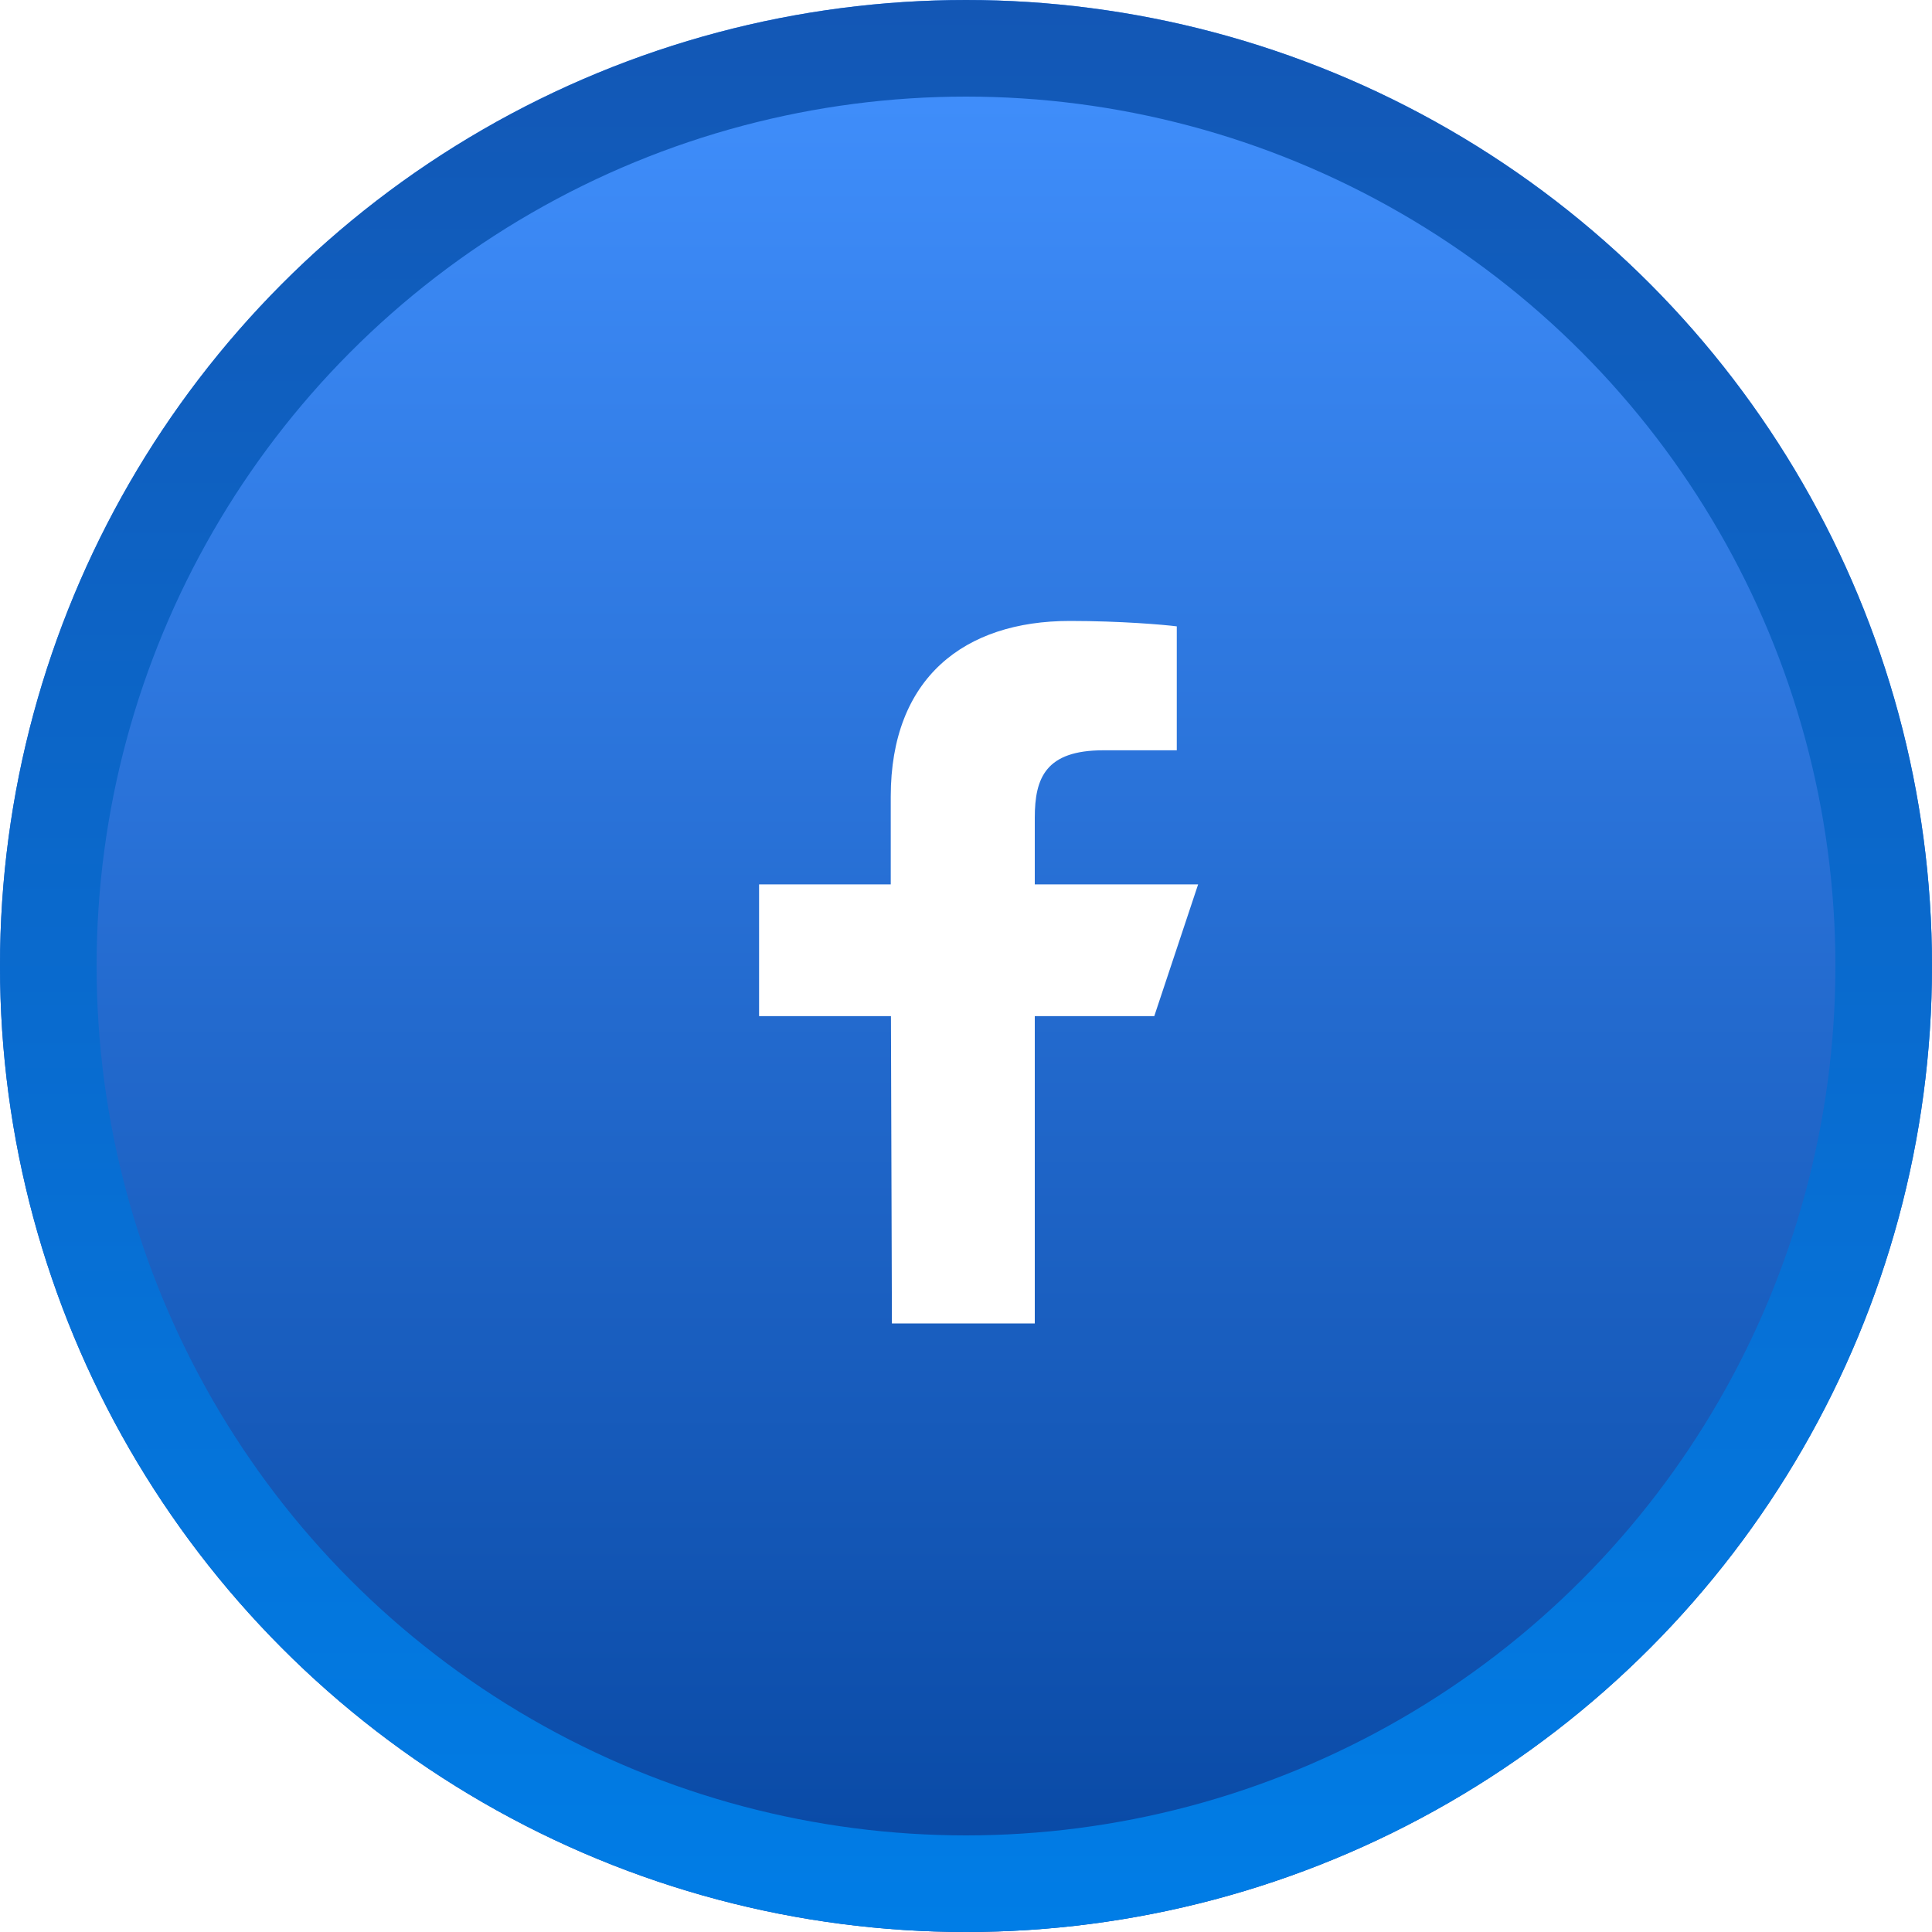
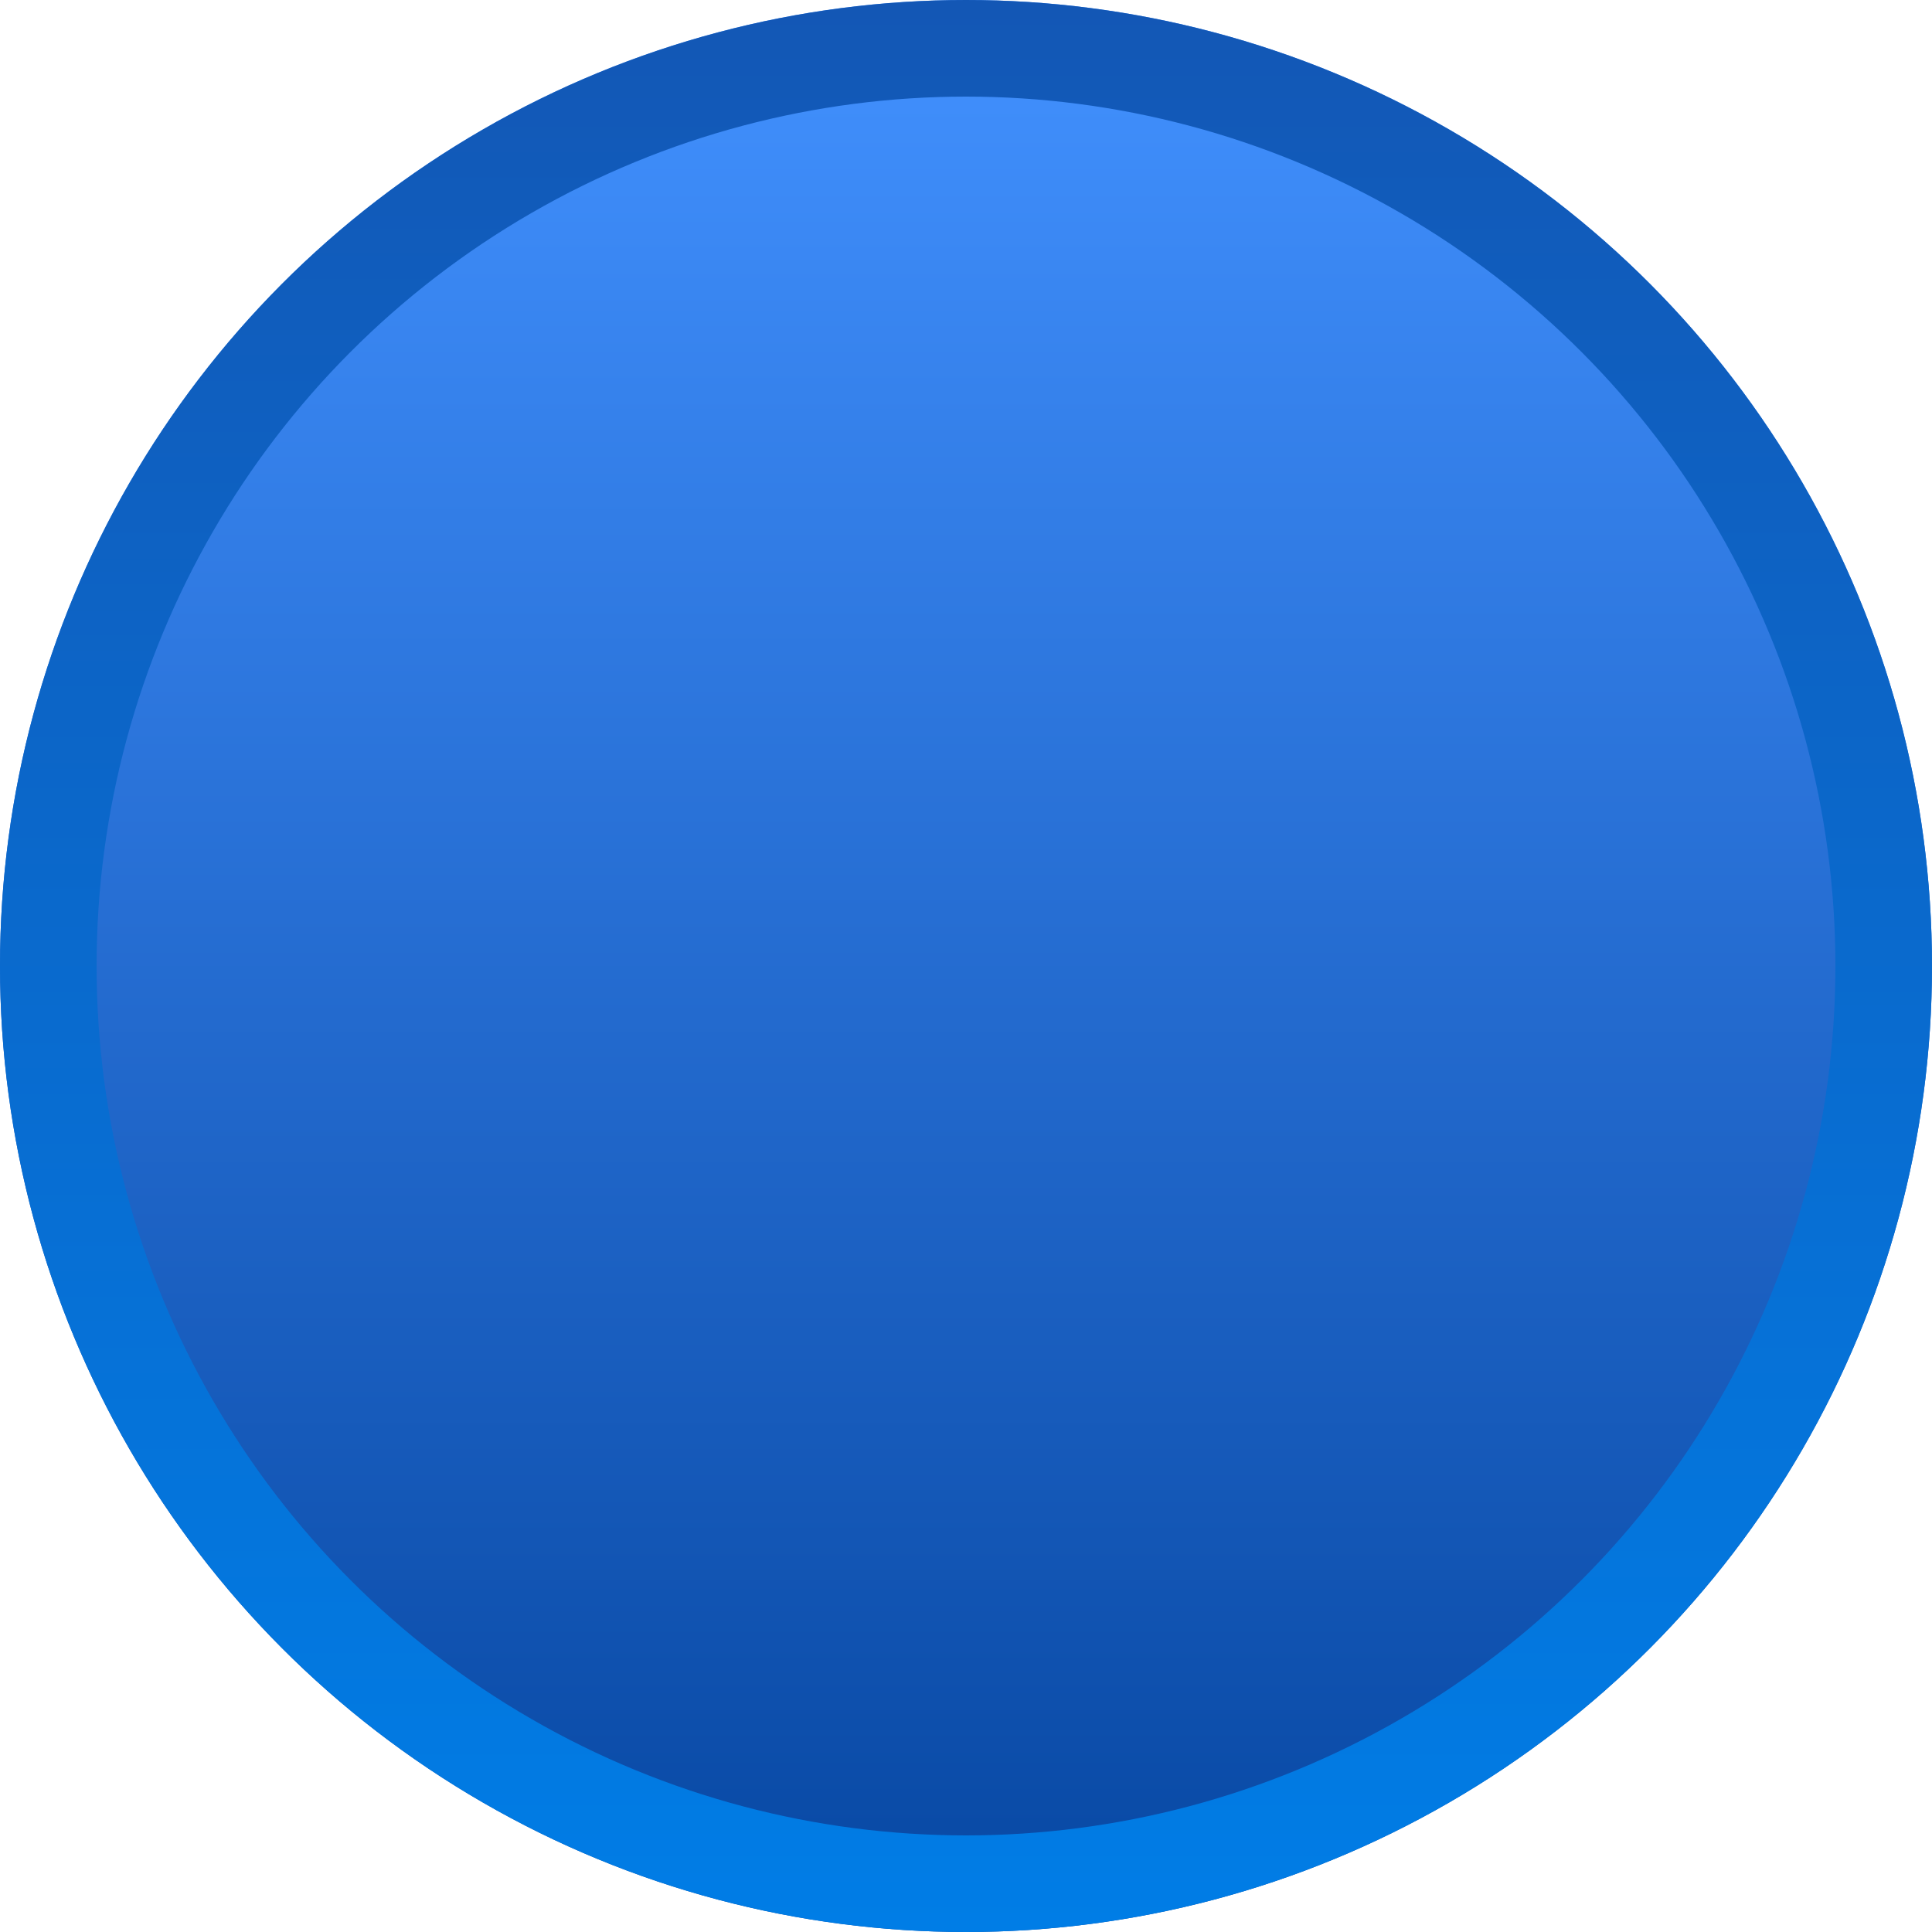
<svg xmlns="http://www.w3.org/2000/svg" width="20" height="20" viewBox="0 0 20 20" fill="none">
  <g filter="url(#a)">
    <circle cx="10" cy="10" r="10" fill="url(#b)" />
    <circle cx="10" cy="10" r="9.5" stroke="url(#c)" />
  </g>
-   <path d="M9.233 13.7l-.01-3.181H7.858V9.155h1.363v-.909c0-1.227.76-1.818 1.854-1.818.525 0 .975.039 1.107.056v1.283h-.76c-.595 0-.71.283-.71.698v.69h1.691l-.454 1.364h-1.237V13.7h-1.48z" fill="#fff" />
  <defs>
    <filter id="a" x="-3" y="-3" width="26" height="26" filterUnits="userSpaceOnUse" color-interpolation-filters="sRGB">
      <feFlood flood-opacity="0" result="BackgroundImageFix" />
      <feGaussianBlur in="BackgroundImage" stdDeviation="1.5" />
      <feComposite in2="SourceAlpha" operator="in" result="effect1_backgroundBlur" />
      <feBlend in="SourceGraphic" in2="effect1_backgroundBlur" result="shape" />
    </filter>
    <linearGradient id="b" x1="10" x2="10" y2="20" gradientUnits="userSpaceOnUse">
      <stop stop-color="#4291FF" />
      <stop offset="1" stop-color="#0747A2" />
    </linearGradient>
    <linearGradient id="c" x1="10" x2="10" y2="20" gradientUnits="userSpaceOnUse">
      <stop stop-color="#1357B5" />
      <stop offset="1" stop-color="#007DE6" />
    </linearGradient>
  </defs>
</svg>